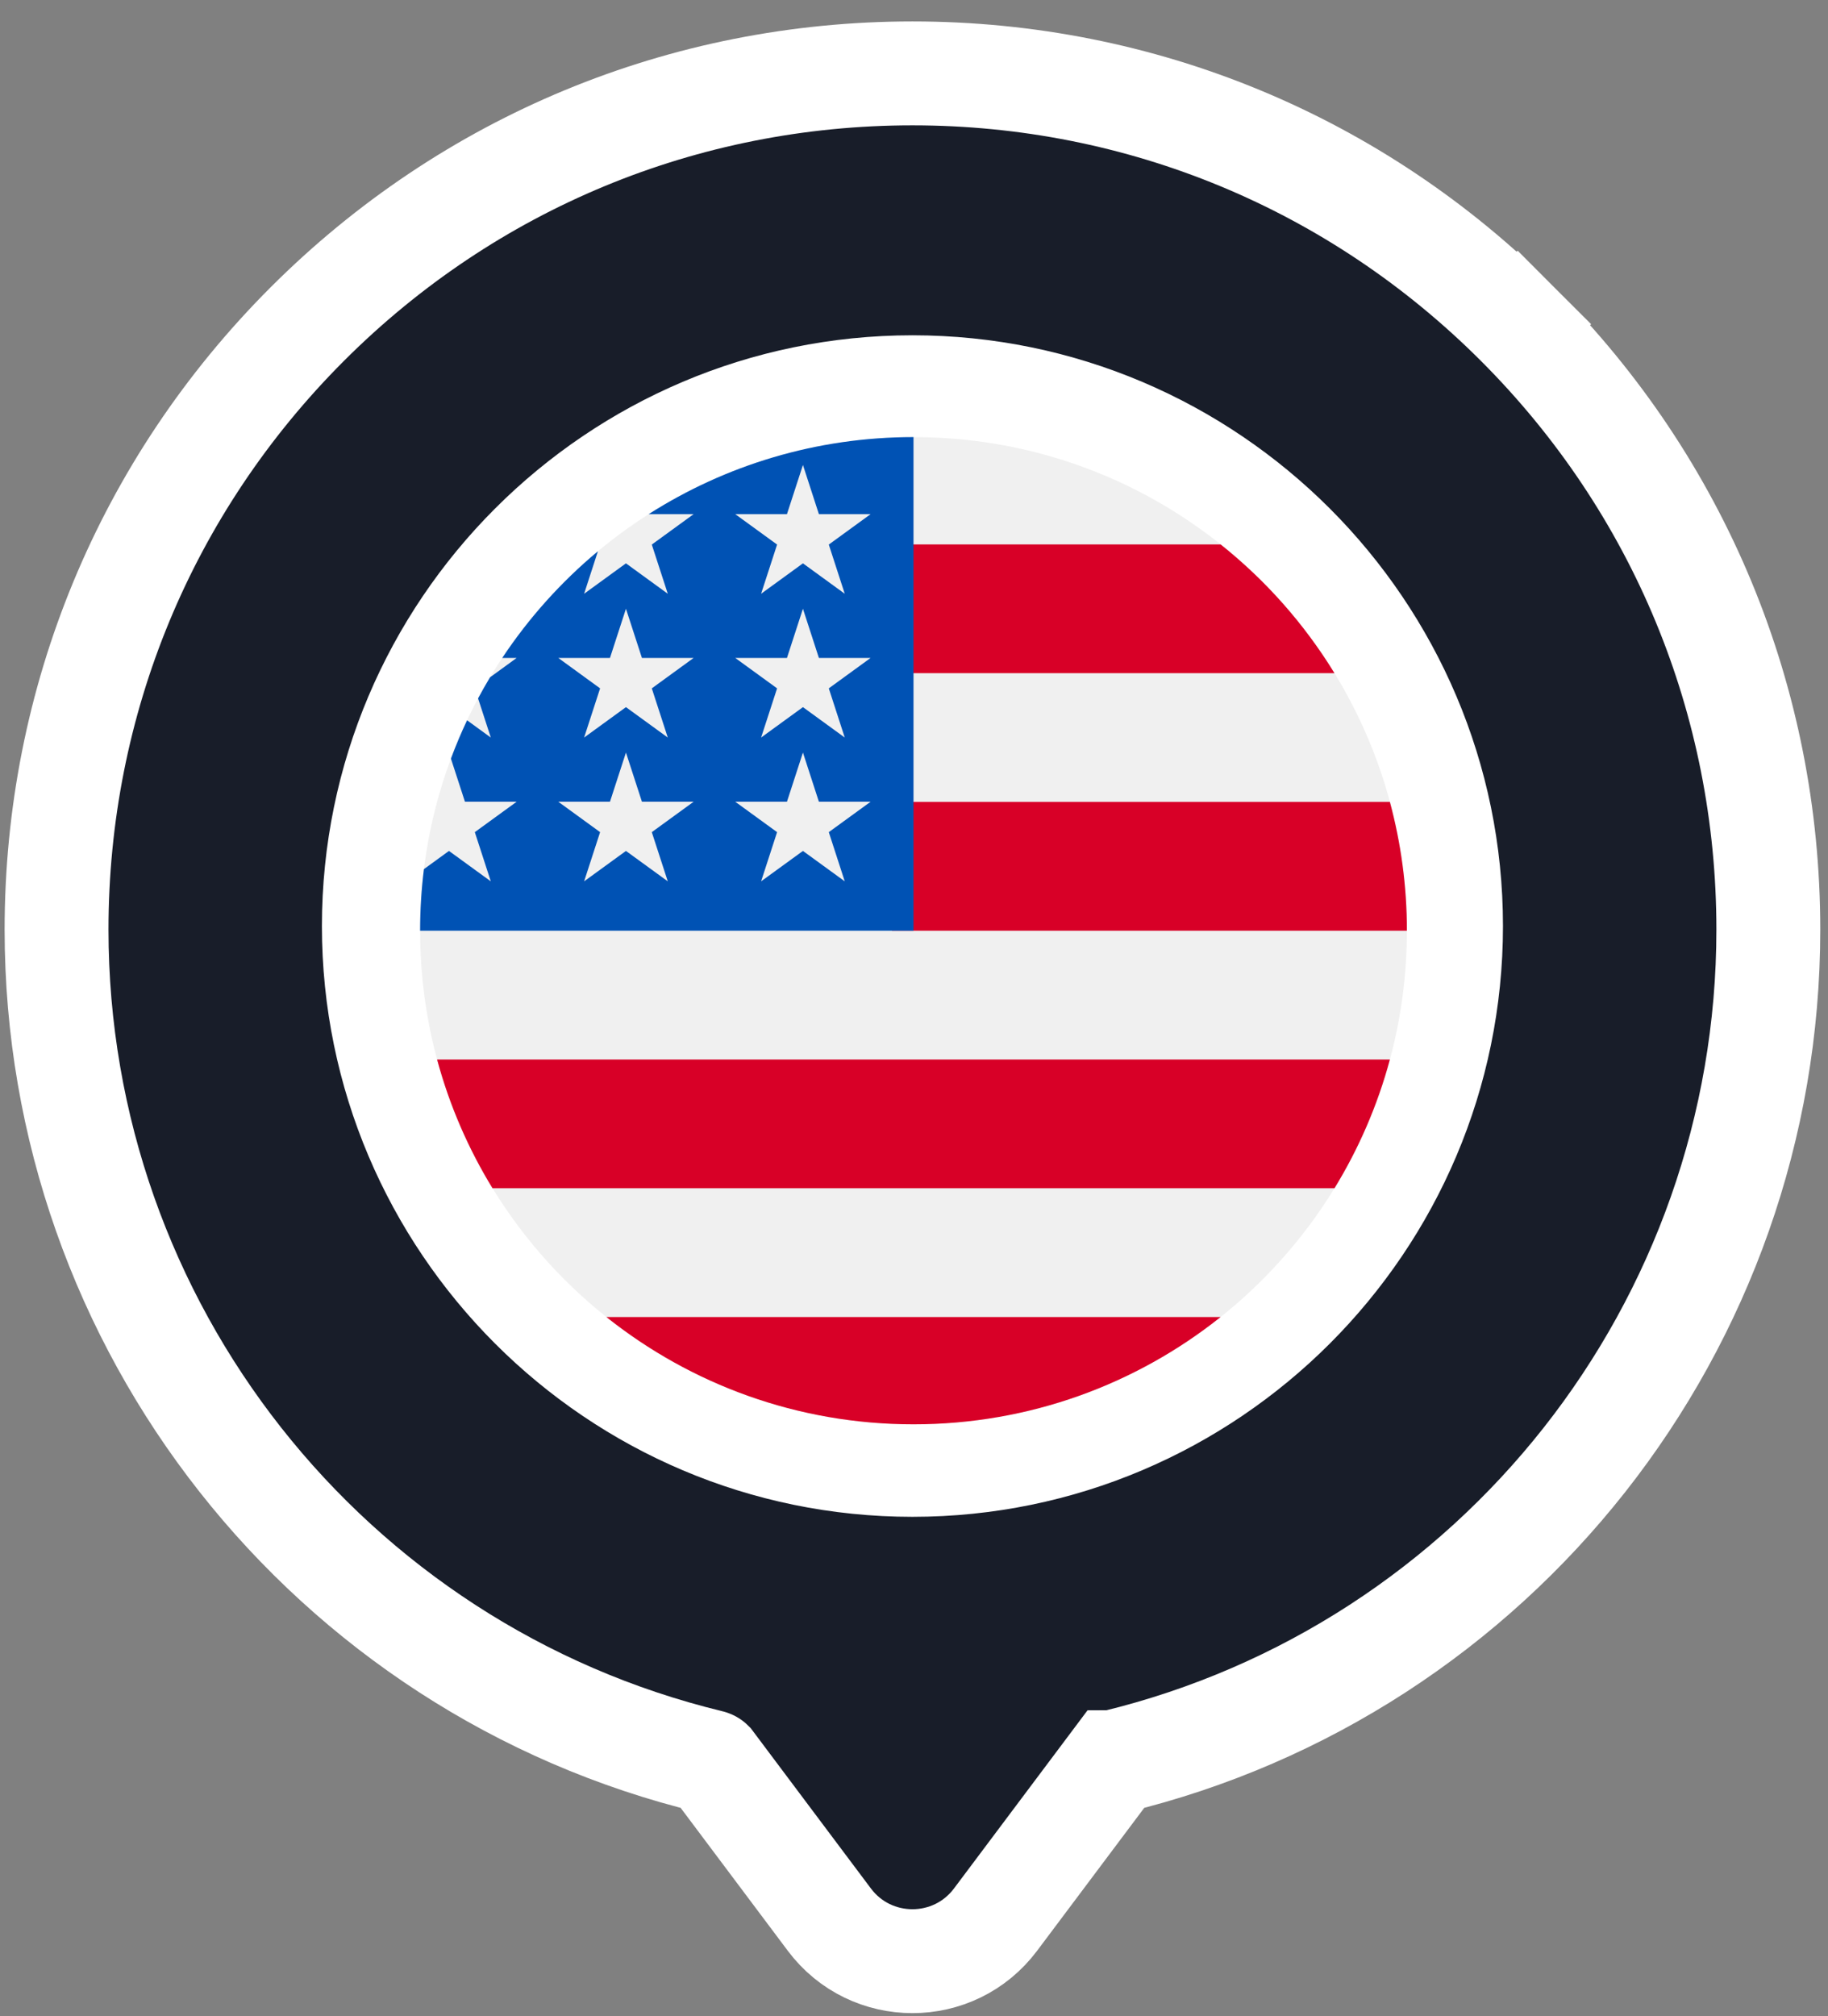
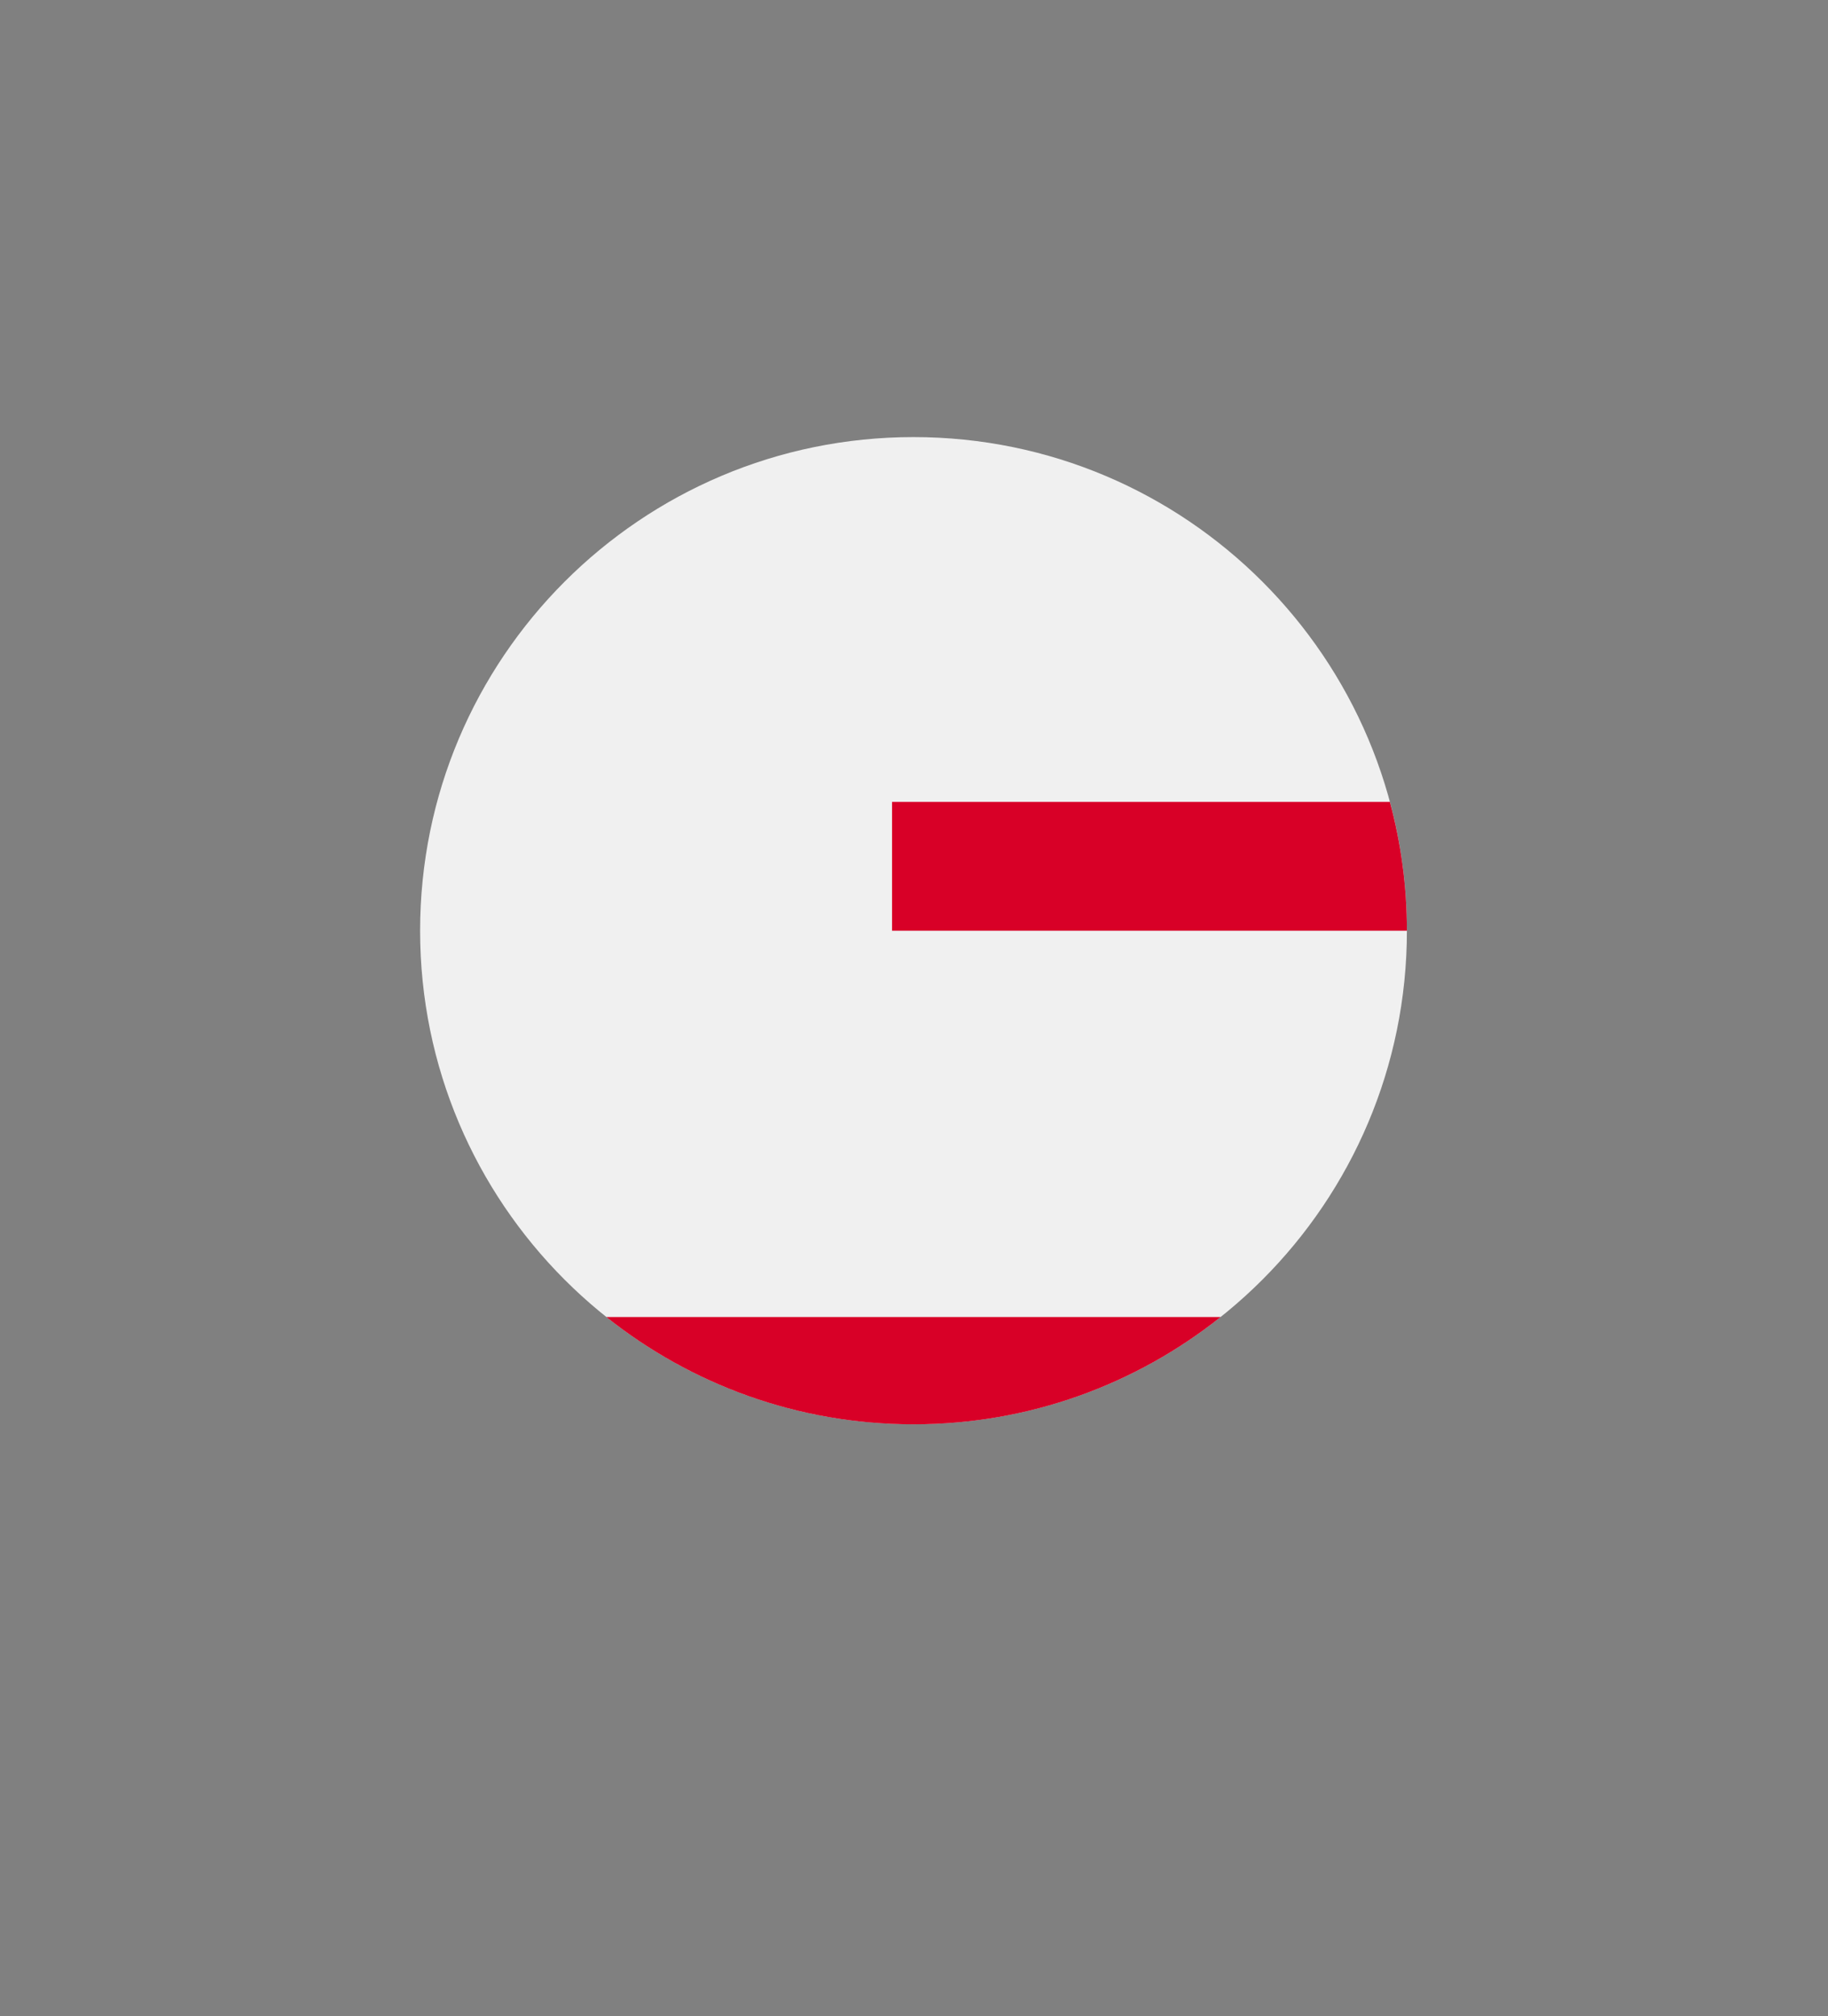
<svg xmlns="http://www.w3.org/2000/svg" width="78" height="86" viewBox="0 0 78 86" fill="none">
  <rect x="0" y="0" width="78" height="86" fill="#808080" stroke="none" />
-   <path d="M13.109 13.826L13.109 13.826C6.214 20.721 2.413 29.899 2.413 39.65C2.413 56.563 14.031 71.205 30.302 75.142C30.324 75.147 30.339 75.155 30.348 75.161C30.351 75.163 30.354 75.165 30.355 75.166C30.355 75.166 30.355 75.166 30.355 75.166L35.388 81.877C37.161 84.24 40.706 84.24 42.479 81.877L47.513 75.165C47.514 75.165 47.516 75.163 47.519 75.16C47.528 75.155 47.543 75.147 47.565 75.142C63.836 71.205 75.454 56.563 75.454 39.65C75.454 29.899 71.653 20.721 64.758 13.826L63.191 15.393L64.758 13.826C57.863 6.931 48.684 3.13 38.934 3.13C29.183 3.13 20.004 6.931 13.109 13.826ZM38.934 16.517C51.603 16.517 61.915 26.829 61.915 39.499C61.915 52.168 51.603 62.48 38.934 62.48C26.264 62.48 15.952 52.168 15.952 39.499C15.952 26.829 26.264 16.517 38.934 16.517Z" fill="#181D29" stroke="white" stroke-width="4.432" />
  <path d="M38.979 60.749C50.606 60.749 60.032 51.323 60.032 39.696C60.032 28.069 50.606 18.643 38.979 18.643C27.352 18.643 17.926 28.069 17.926 39.696C17.926 51.323 27.352 60.749 38.979 60.749Z" fill="#F0F0F0" />
  <path d="M38.063 39.696H60.032C60.032 37.796 59.778 35.955 59.306 34.204H38.063V39.696Z" fill="#D80027" />
-   <path d="M38.063 28.713H56.942C55.653 26.61 54.005 24.751 52.084 23.221H38.063V28.713Z" fill="#D80027" />
  <path d="M38.978 60.751C43.933 60.751 48.487 59.038 52.084 56.174H25.873C29.469 59.038 34.023 60.751 38.978 60.751Z" fill="#D80027" />
-   <path d="M21.015 50.682H56.942C57.976 48.993 58.779 47.148 59.306 45.19H18.65C19.178 47.148 19.98 48.993 21.015 50.682Z" fill="#D80027" />
-   <path d="M27.678 21.93H29.596L27.812 23.227L28.494 25.325L26.709 24.028L24.924 25.325L25.513 23.512C23.942 24.821 22.565 26.355 21.43 28.063H22.045L20.909 28.889C20.732 29.184 20.562 29.484 20.399 29.788L20.942 31.458L19.93 30.722C19.678 31.255 19.448 31.8 19.241 32.357L19.839 34.196H22.045L20.26 35.493L20.942 37.591L19.157 36.294L18.088 37.071C17.981 37.931 17.926 38.807 17.926 39.696H38.979C38.979 28.069 38.979 26.698 38.979 18.643C34.82 18.643 30.943 19.849 27.678 21.93ZM28.494 37.591L26.709 36.294L24.924 37.591L25.606 35.493L23.822 34.196H26.027L26.709 32.098L27.391 34.196H29.596L27.812 35.493L28.494 37.591ZM27.812 29.36L28.494 31.458L26.709 30.161L24.924 31.458L25.606 29.36L23.822 28.063H26.027L26.709 25.965L27.391 28.063H29.596L27.812 29.36ZM36.045 37.591L34.261 36.294L32.476 37.591L33.158 35.493L31.373 34.196H33.579L34.261 32.098L34.942 34.196H37.148L35.364 35.493L36.045 37.591ZM35.364 29.36L36.045 31.458L34.261 30.161L32.476 31.458L33.158 29.36L31.373 28.063H33.579L34.261 25.965L34.942 28.063H37.148L35.364 29.36ZM35.364 23.227L36.045 25.325L34.261 24.028L32.476 25.325L33.158 23.227L31.373 21.93H33.579L34.261 19.832L34.942 21.93H37.148L35.364 23.227Z" fill="#0052B4" />
</svg>